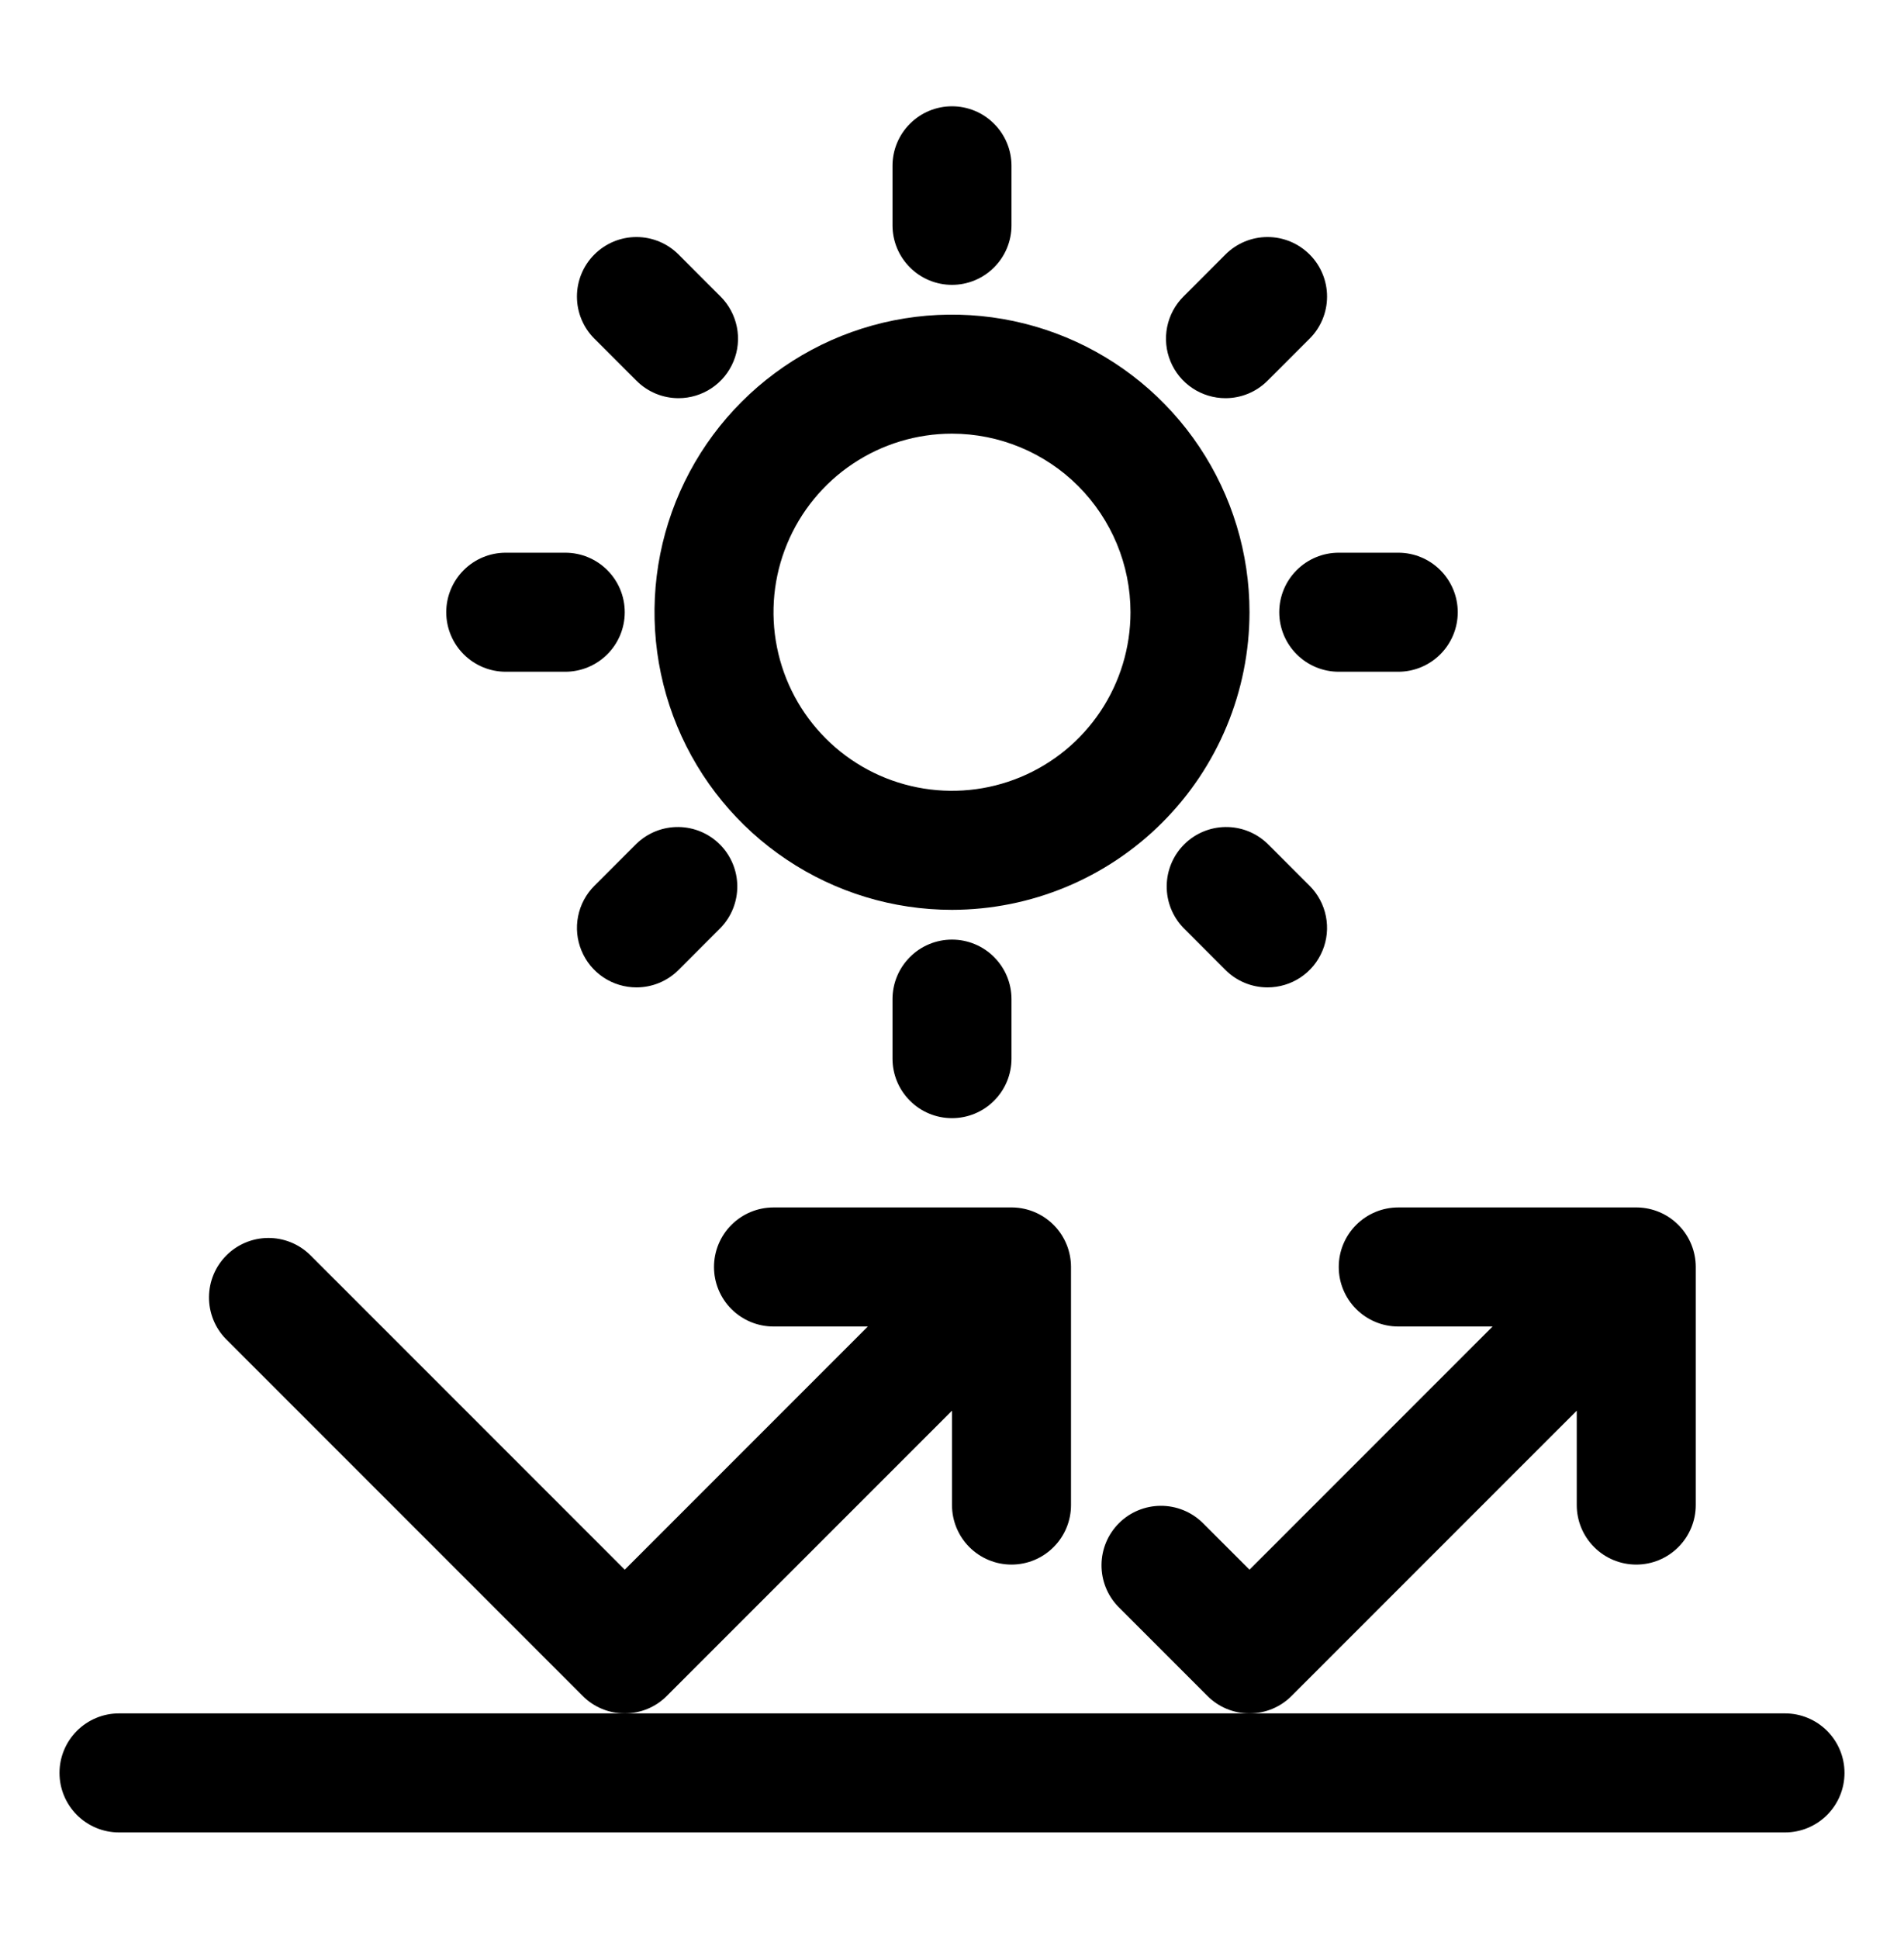
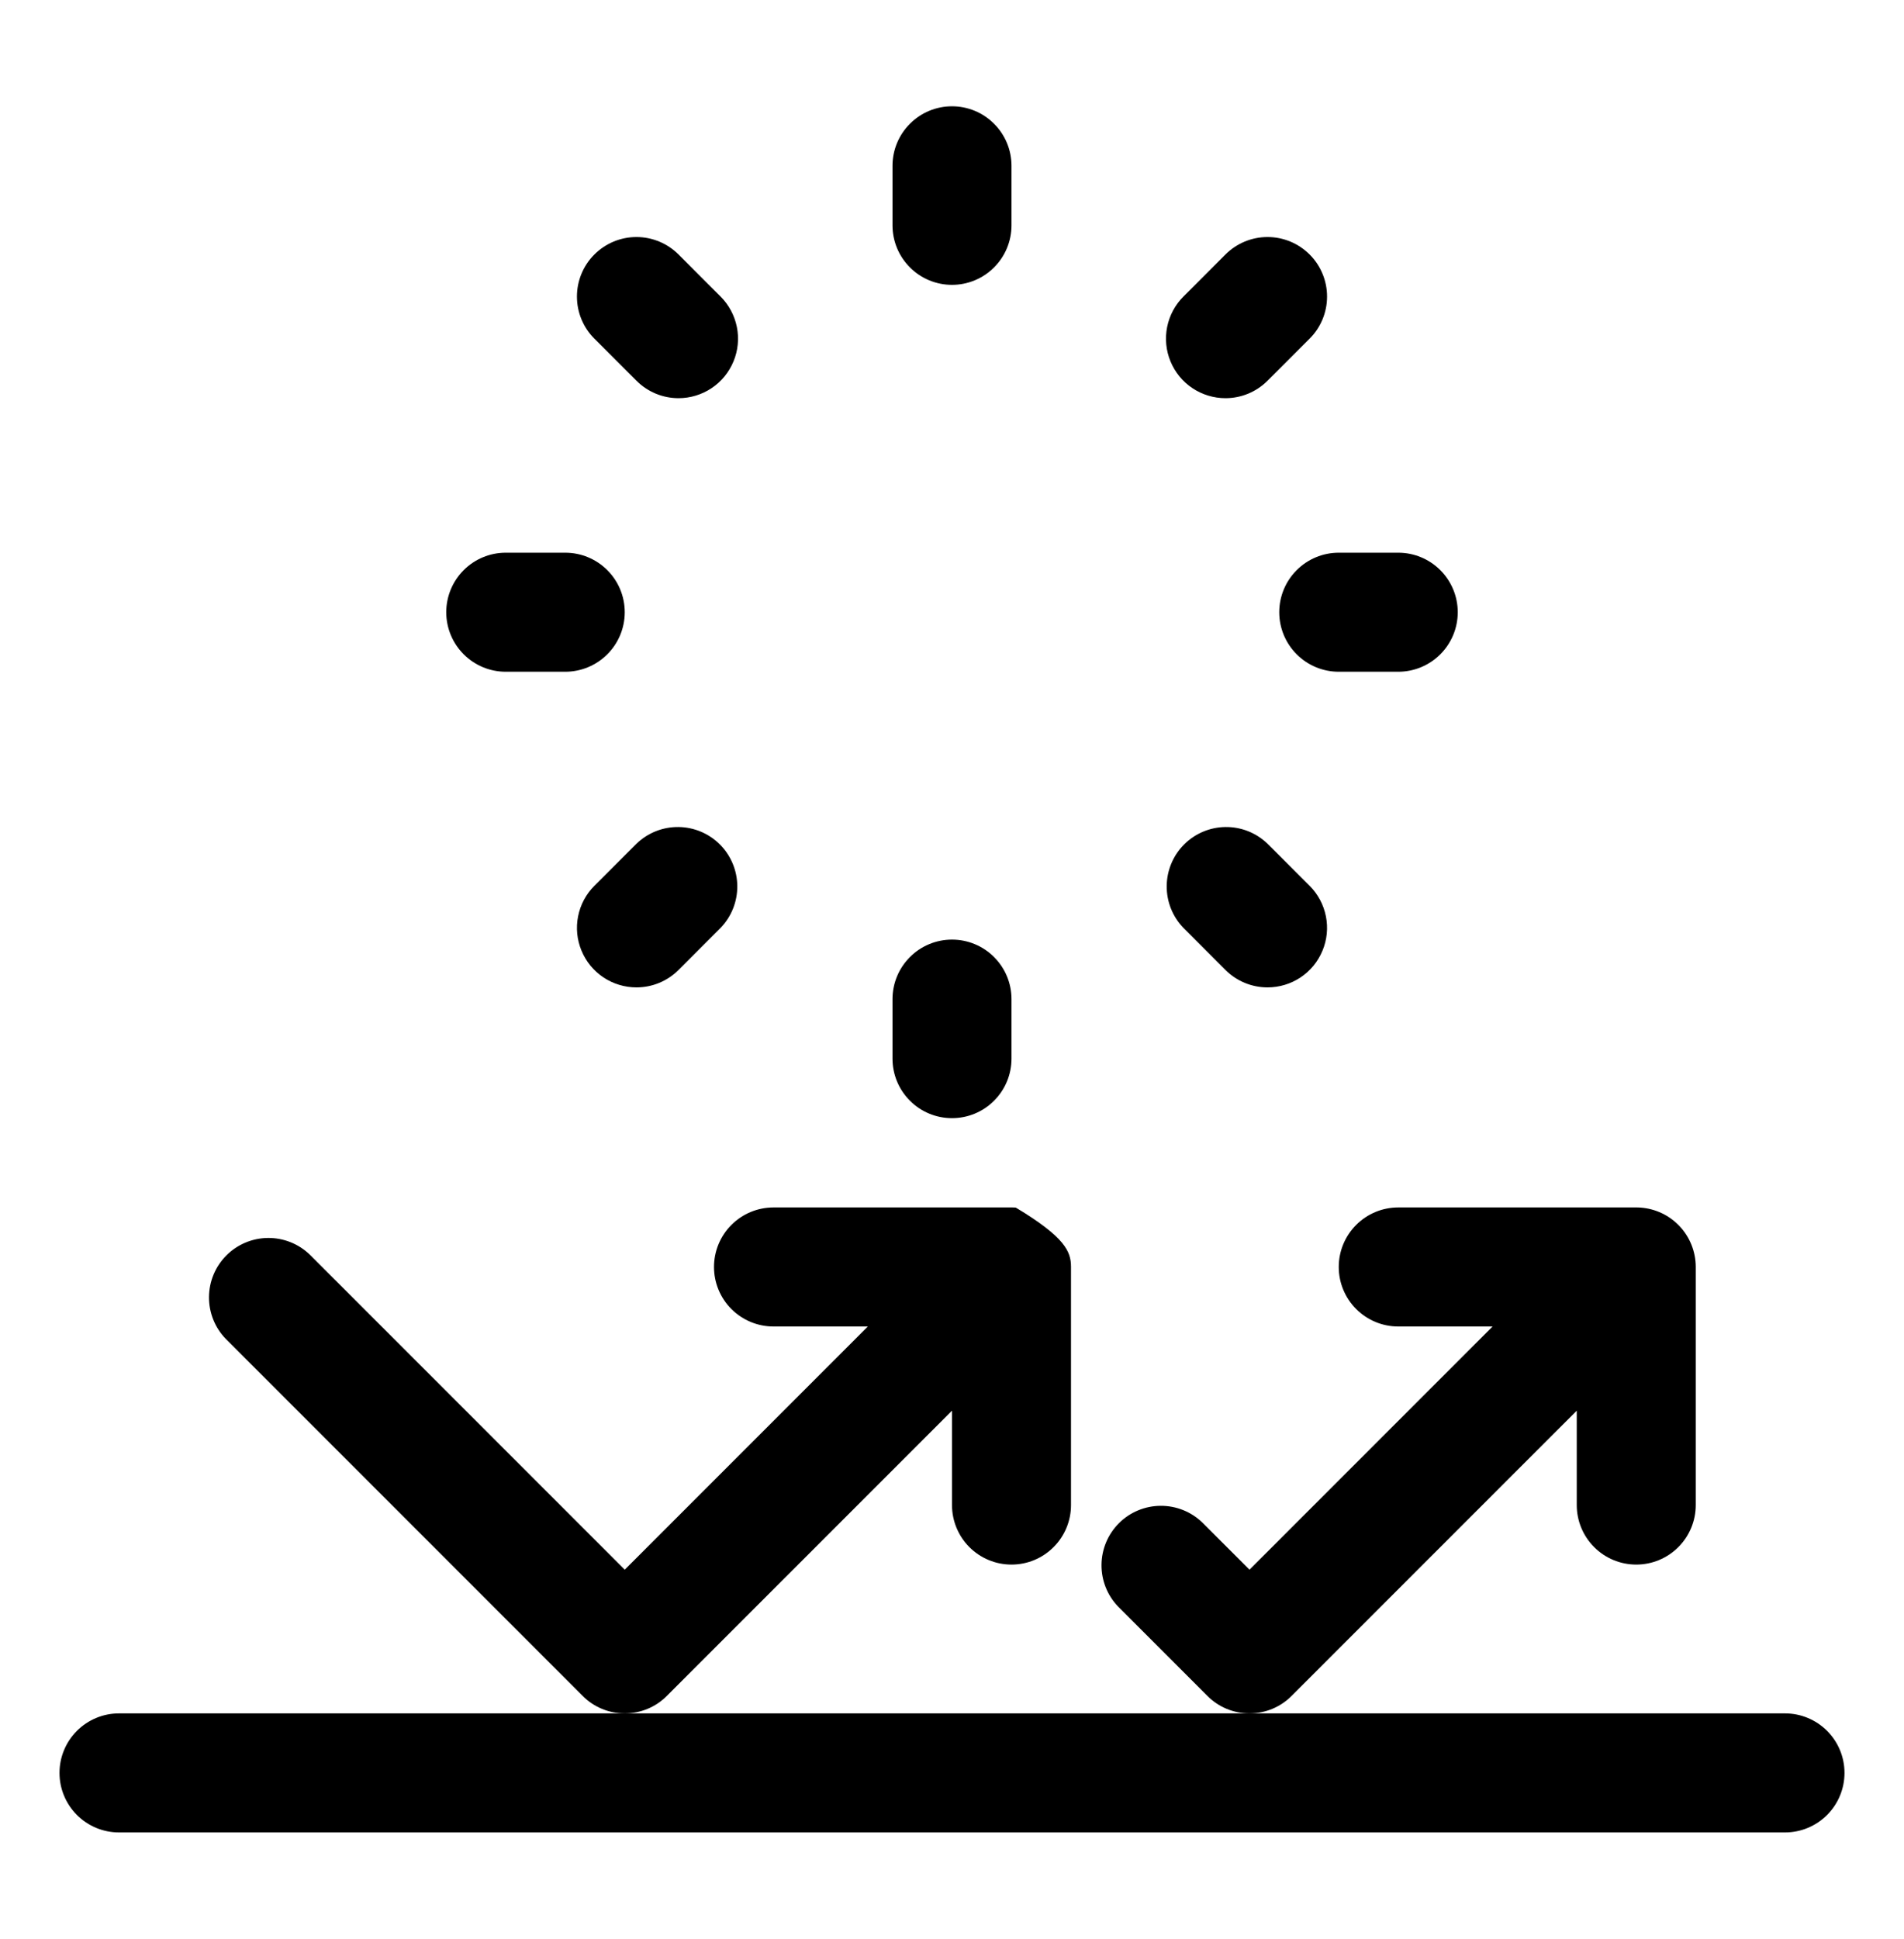
<svg xmlns="http://www.w3.org/2000/svg" width="56" height="57" viewBox="0 0 56 57" fill="none">
-   <path d="M28 26.75C26.269 26.75 24.578 26.237 23.139 25.275C21.7 24.314 20.578 22.947 19.916 21.349C19.254 19.75 19.081 17.99 19.418 16.293C19.756 14.596 20.589 13.037 21.813 11.813C23.037 10.589 24.596 9.756 26.293 9.418C27.99 9.081 29.75 9.254 31.349 9.916C32.947 10.578 34.314 11.7 35.275 13.139C36.237 14.578 36.75 16.269 36.75 18C36.748 20.32 35.825 22.544 34.184 24.184C32.544 25.825 30.32 26.747 28 26.75ZM28 12.75C26.962 12.75 25.947 13.058 25.083 13.635C24.22 14.212 23.547 15.032 23.15 15.991C22.752 16.95 22.648 18.006 22.851 19.024C23.053 20.043 23.553 20.978 24.288 21.712C25.022 22.447 25.957 22.947 26.976 23.149C27.994 23.352 29.05 23.248 30.009 22.85C30.968 22.453 31.788 21.78 32.365 20.917C32.942 20.053 33.25 19.038 33.25 18C33.249 16.608 32.695 15.274 31.711 14.289C30.727 13.305 29.392 12.751 28 12.75Z" fill="black" />
  <path d="M28 8.375C27.536 8.375 27.091 8.191 26.763 7.862C26.434 7.534 26.25 7.089 26.25 6.625V4.875C26.25 4.411 26.434 3.966 26.763 3.638C27.091 3.309 27.536 3.125 28 3.125C28.464 3.125 28.909 3.309 29.237 3.638C29.566 3.966 29.75 4.411 29.75 4.875V6.625C29.75 7.089 29.566 7.534 29.237 7.862C28.909 8.191 28.464 8.375 28 8.375ZM19.957 11.707C19.493 11.707 19.048 11.523 18.72 11.194L17.482 9.957C17.153 9.629 16.969 9.184 16.969 8.719C16.969 8.255 17.153 7.81 17.482 7.482C17.81 7.153 18.255 6.969 18.719 6.969C19.183 6.969 19.629 7.153 19.957 7.482L21.194 8.72C21.439 8.964 21.605 9.276 21.673 9.616C21.741 9.955 21.706 10.307 21.573 10.627C21.441 10.946 21.217 11.22 20.929 11.412C20.641 11.604 20.303 11.707 19.957 11.707ZM16.625 19.75H14.875C14.411 19.75 13.966 19.566 13.638 19.237C13.309 18.909 13.125 18.464 13.125 18C13.125 17.536 13.309 17.091 13.638 16.763C13.966 16.434 14.411 16.25 14.875 16.25H16.625C17.089 16.25 17.534 16.434 17.862 16.763C18.191 17.091 18.375 17.536 18.375 18C18.375 18.464 18.191 18.909 17.862 19.237C17.534 19.566 17.089 19.75 16.625 19.75ZM18.72 29.03C18.374 29.03 18.035 28.928 17.747 28.736C17.459 28.543 17.235 28.27 17.103 27.95C16.97 27.631 16.935 27.279 17.003 26.939C17.07 26.6 17.237 26.288 17.482 26.043L18.72 24.806C19.05 24.487 19.492 24.311 19.951 24.315C20.41 24.319 20.849 24.503 21.173 24.827C21.497 25.151 21.681 25.59 21.685 26.049C21.689 26.508 21.513 26.95 21.194 27.28L19.957 28.518C19.629 28.846 19.184 29.03 18.72 29.03ZM28 32.875C27.536 32.875 27.091 32.691 26.763 32.362C26.434 32.034 26.25 31.589 26.25 31.125V29.375C26.25 28.911 26.434 28.466 26.763 28.138C27.091 27.809 27.536 27.625 28 27.625C28.464 27.625 28.909 27.809 29.237 28.138C29.566 28.466 29.75 28.911 29.75 29.375V31.125C29.75 31.589 29.566 32.034 29.237 32.362C28.909 32.691 28.464 32.875 28 32.875ZM37.28 29.03C36.816 29.03 36.371 28.846 36.043 28.518L34.806 27.28C34.487 26.95 34.311 26.508 34.315 26.049C34.319 25.59 34.503 25.151 34.827 24.827C35.151 24.503 35.59 24.319 36.049 24.315C36.508 24.311 36.95 24.487 37.28 24.806L38.518 26.043C38.763 26.288 38.93 26.6 38.997 26.939C39.065 27.279 39.03 27.631 38.897 27.95C38.765 28.27 38.541 28.543 38.253 28.736C37.965 28.928 37.626 29.03 37.28 29.03ZM41.125 19.75H39.375C38.911 19.75 38.466 19.566 38.138 19.237C37.809 18.909 37.625 18.464 37.625 18C37.625 17.536 37.809 17.091 38.138 16.763C38.466 16.434 38.911 16.25 39.375 16.25H41.125C41.589 16.25 42.034 16.434 42.362 16.763C42.691 17.091 42.875 17.536 42.875 18C42.875 18.464 42.691 18.909 42.362 19.237C42.034 19.566 41.589 19.75 41.125 19.75ZM36.043 11.707C35.697 11.707 35.359 11.604 35.071 11.412C34.783 11.22 34.559 10.946 34.427 10.627C34.294 10.307 34.26 9.955 34.327 9.616C34.395 9.276 34.561 8.964 34.806 8.72L36.043 7.482C36.371 7.153 36.816 6.969 37.281 6.969C37.745 6.969 38.19 7.153 38.518 7.482C38.847 7.81 39.031 8.255 39.031 8.719C39.031 9.184 38.847 9.629 38.518 9.957L37.28 11.194C36.952 11.523 36.507 11.707 36.043 11.707ZM52.5 53.875H3.5C3.036 53.875 2.591 53.691 2.263 53.362C1.934 53.034 1.75 52.589 1.75 52.125C1.75 51.661 1.934 51.216 2.263 50.888C2.591 50.559 3.036 50.375 3.5 50.375H52.5C52.964 50.375 53.409 50.559 53.737 50.888C54.066 51.216 54.25 51.661 54.25 52.125C54.25 52.589 54.066 53.034 53.737 53.362C53.409 53.691 52.964 53.875 52.5 53.875Z" fill="black" />
-   <path d="M18.375 50.375C18.145 50.375 17.917 50.33 17.705 50.242C17.493 50.154 17.3 50.025 17.138 49.862L6.638 39.362C6.319 39.032 6.143 38.59 6.147 38.131C6.151 37.672 6.335 37.233 6.659 36.909C6.984 36.585 7.422 36.401 7.881 36.397C8.34 36.393 8.782 36.569 9.112 36.888L18.375 46.15L25.525 39H22.75C22.286 39 21.841 38.816 21.512 38.487C21.184 38.159 21 37.714 21 37.25C21 36.786 21.184 36.341 21.512 36.013C21.841 35.684 22.286 35.5 22.75 35.5H29.737C29.785 35.5 29.83 35.5 29.876 35.504C30.315 35.536 30.727 35.732 31.028 36.054C31.329 36.376 31.497 36.799 31.5 37.239V44.25C31.5 44.714 31.316 45.159 30.987 45.487C30.659 45.816 30.214 46 29.75 46C29.286 46 28.841 45.816 28.512 45.487C28.184 45.159 28 44.714 28 44.25V41.475L19.612 49.862C19.45 50.025 19.257 50.154 19.045 50.242C18.832 50.33 18.605 50.375 18.375 50.375ZM36.75 50.375C36.52 50.375 36.292 50.33 36.08 50.242C35.868 50.154 35.675 50.025 35.513 49.862L32.888 47.237C32.569 46.907 32.393 46.465 32.397 46.006C32.401 45.547 32.585 45.108 32.909 44.784C33.233 44.46 33.672 44.276 34.131 44.272C34.59 44.268 35.032 44.444 35.362 44.763L36.75 46.15L43.9 39H41.125C40.661 39 40.216 38.816 39.888 38.487C39.559 38.159 39.375 37.714 39.375 37.25C39.375 36.786 39.559 36.341 39.888 36.013C40.216 35.684 40.661 35.5 41.125 35.5H48.112C48.159 35.5 48.205 35.5 48.251 35.504C48.69 35.536 49.102 35.732 49.403 36.054C49.704 36.376 49.872 36.799 49.875 37.239V44.25C49.875 44.714 49.691 45.159 49.362 45.487C49.034 45.816 48.589 46 48.125 46C47.661 46 47.216 45.816 46.888 45.487C46.559 45.159 46.375 44.714 46.375 44.25V41.475L37.987 49.862C37.825 50.025 37.632 50.154 37.42 50.242C37.208 50.33 36.98 50.375 36.75 50.375Z" fill="black" />
+   <path d="M18.375 50.375C18.145 50.375 17.917 50.33 17.705 50.242C17.493 50.154 17.3 50.025 17.138 49.862L6.638 39.362C6.319 39.032 6.143 38.59 6.147 38.131C6.151 37.672 6.335 37.233 6.659 36.909C6.984 36.585 7.422 36.401 7.881 36.397C8.34 36.393 8.782 36.569 9.112 36.888L18.375 46.15L25.525 39H22.75C22.286 39 21.841 38.816 21.512 38.487C21.184 38.159 21 37.714 21 37.25C21 36.786 21.184 36.341 21.512 36.013C21.841 35.684 22.286 35.5 22.75 35.5H29.737C29.785 35.5 29.83 35.5 29.876 35.504C31.329 36.376 31.497 36.799 31.5 37.239V44.25C31.5 44.714 31.316 45.159 30.987 45.487C30.659 45.816 30.214 46 29.75 46C29.286 46 28.841 45.816 28.512 45.487C28.184 45.159 28 44.714 28 44.25V41.475L19.612 49.862C19.45 50.025 19.257 50.154 19.045 50.242C18.832 50.33 18.605 50.375 18.375 50.375ZM36.75 50.375C36.52 50.375 36.292 50.33 36.08 50.242C35.868 50.154 35.675 50.025 35.513 49.862L32.888 47.237C32.569 46.907 32.393 46.465 32.397 46.006C32.401 45.547 32.585 45.108 32.909 44.784C33.233 44.46 33.672 44.276 34.131 44.272C34.59 44.268 35.032 44.444 35.362 44.763L36.75 46.15L43.9 39H41.125C40.661 39 40.216 38.816 39.888 38.487C39.559 38.159 39.375 37.714 39.375 37.25C39.375 36.786 39.559 36.341 39.888 36.013C40.216 35.684 40.661 35.5 41.125 35.5H48.112C48.159 35.5 48.205 35.5 48.251 35.504C48.69 35.536 49.102 35.732 49.403 36.054C49.704 36.376 49.872 36.799 49.875 37.239V44.25C49.875 44.714 49.691 45.159 49.362 45.487C49.034 45.816 48.589 46 48.125 46C47.661 46 47.216 45.816 46.888 45.487C46.559 45.159 46.375 44.714 46.375 44.25V41.475L37.987 49.862C37.825 50.025 37.632 50.154 37.42 50.242C37.208 50.33 36.98 50.375 36.75 50.375Z" fill="black" />
</svg>